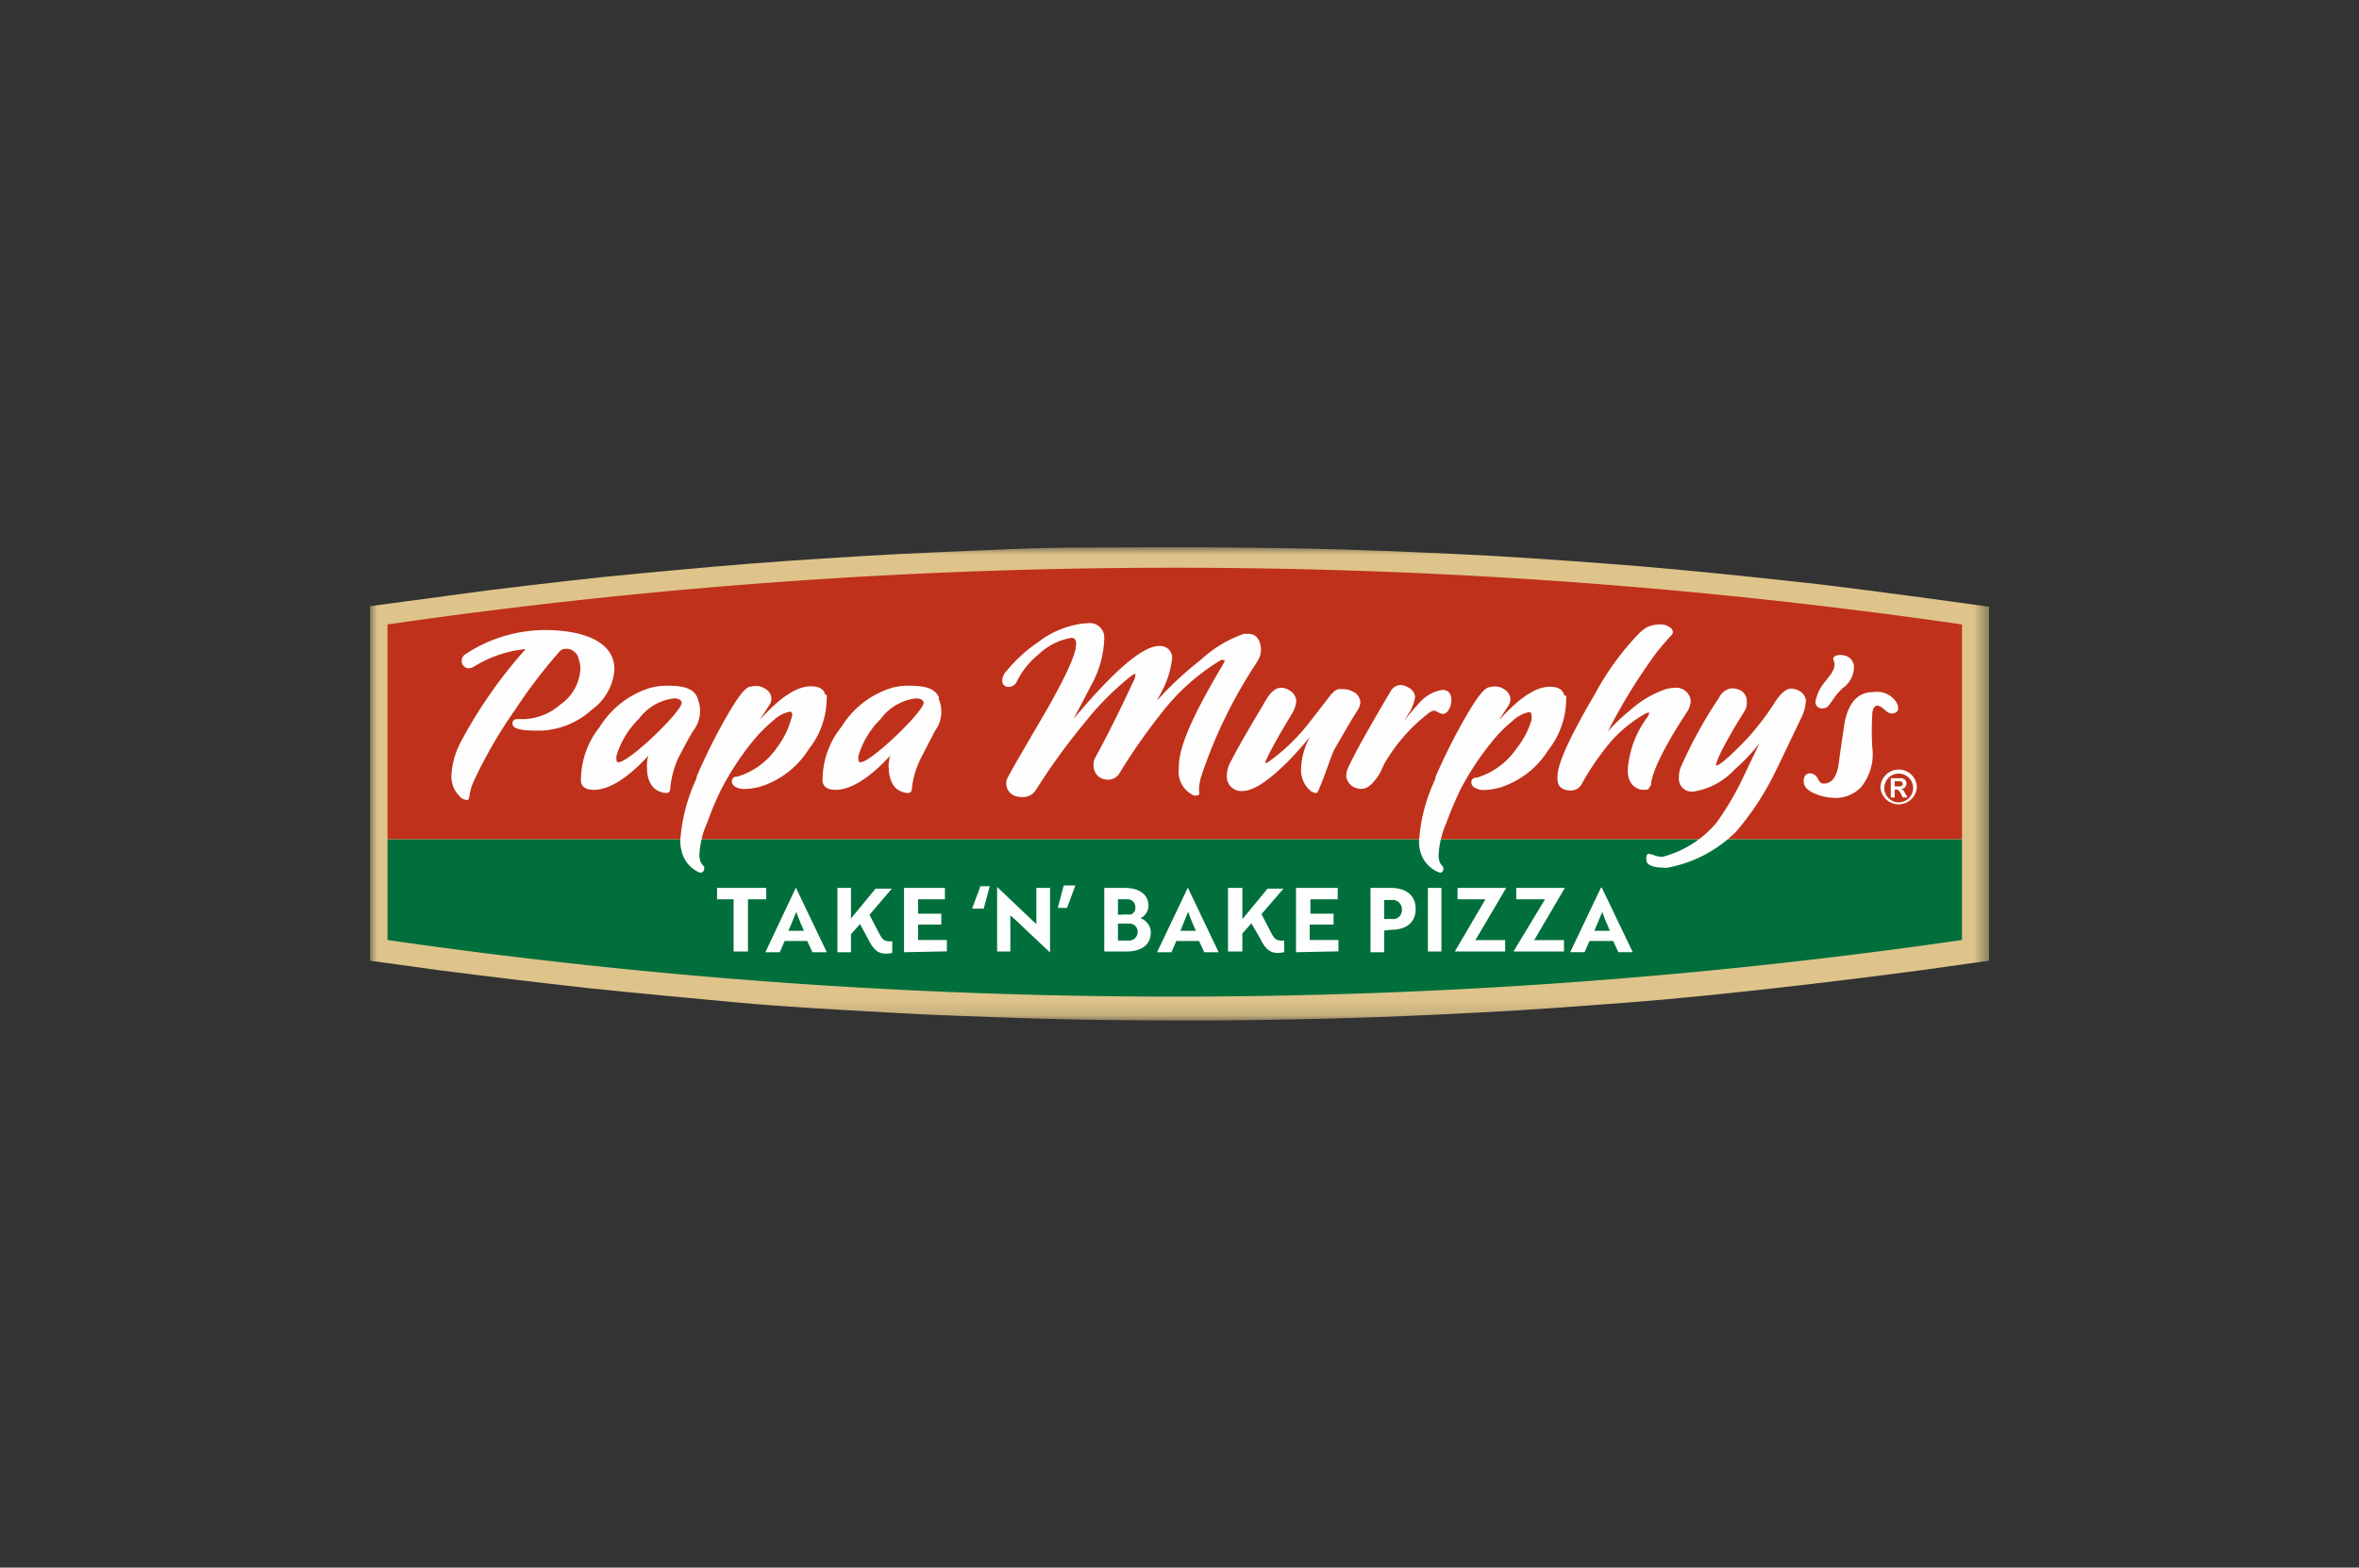
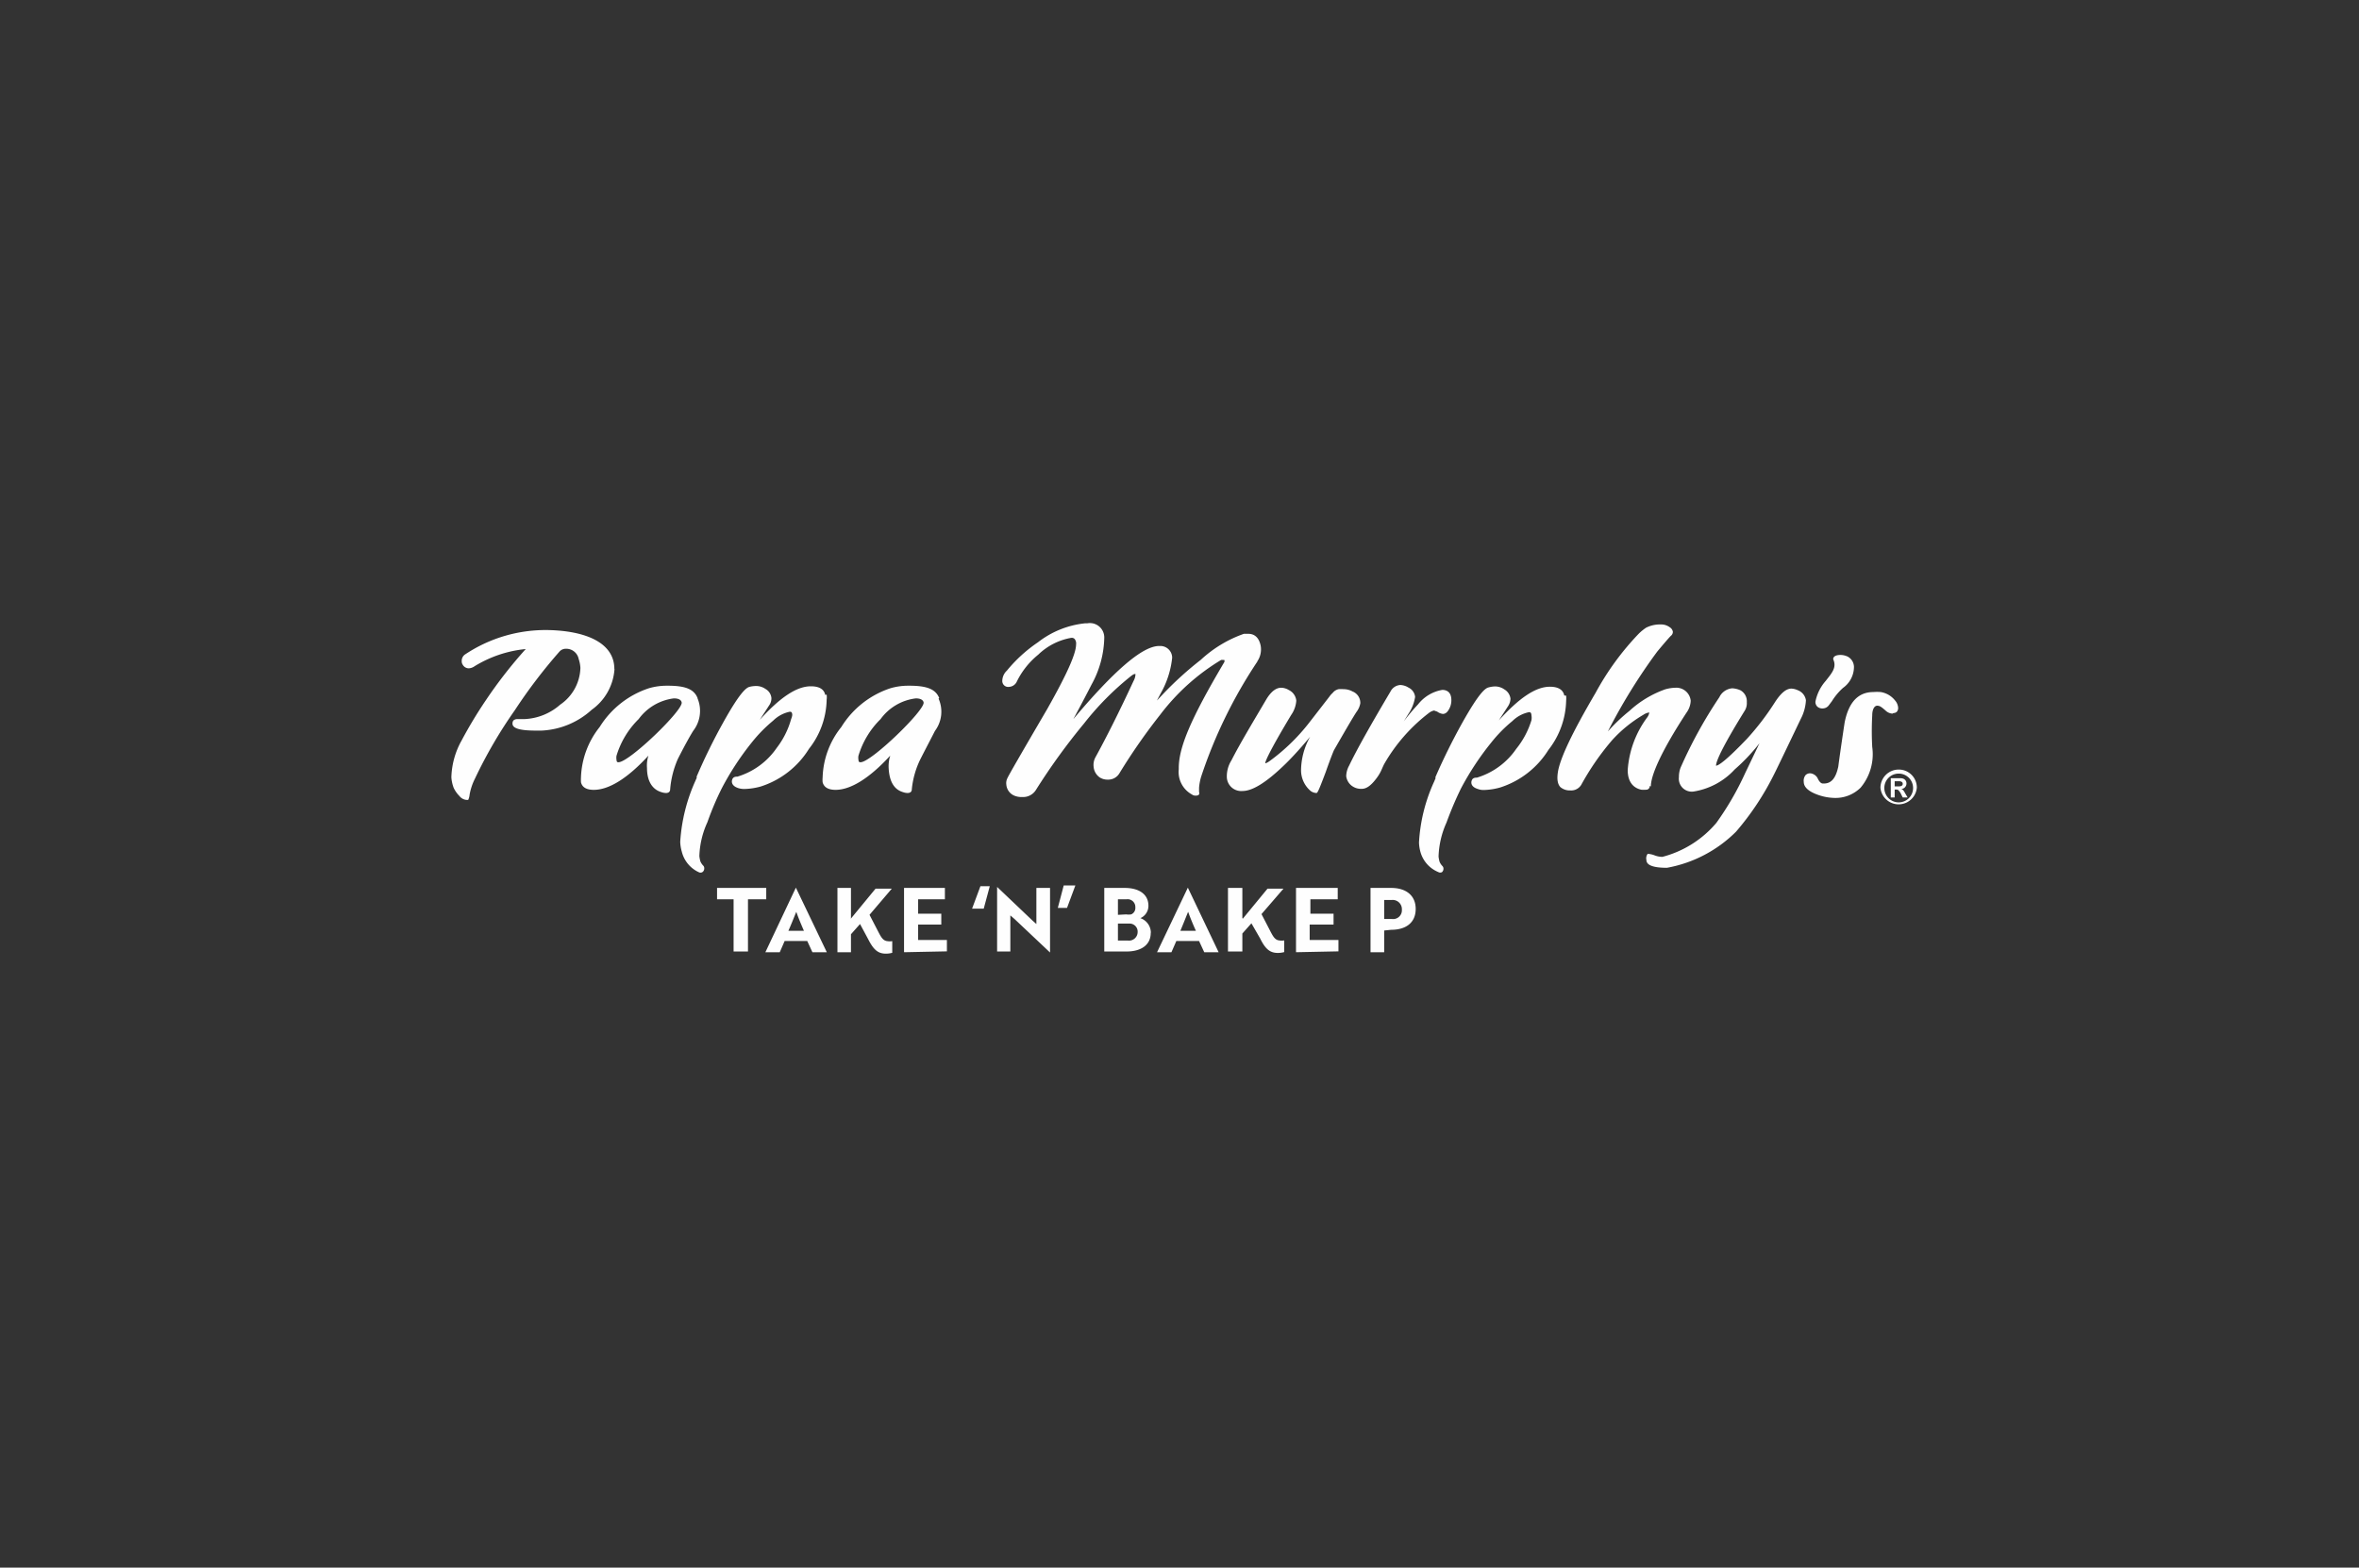
<svg xmlns="http://www.w3.org/2000/svg" id="Layer_1" data-name="Layer 1" width="164" height="109">
  <rect width="100%" height="100%" fill="#333333" stroke="none" />
  <defs>
    <mask id="mask" x="25.72" y="38.06" width="112.55" height="32.88" maskUnits="userSpaceOnUse">
      <g id="b">
-         <path id="a" class="cls-1" d="M25.72 38.06h112.56v32.88H25.72z" />
-       </g>
+         </g>
    </mask>
    <mask id="mask-2" x="25.72" y="38.06" width="112.55" height="32.88" maskUnits="userSpaceOnUse">
      <g id="d">
        <path id="c" class="cls-1" d="M25.72 70.94h112.56V38.06H25.72z" />
      </g>
    </mask>
    <style>.cls-1,.cls-6{fill:#fff;fill-rule:evenodd}.cls-6{fill:#fefefe}</style>
  </defs>
  <g mask="url(#mask)">
-     <path d="M30.52 67.46q5.19.67 10.41 1.25c3.46.36 6.92.68 10.38 1s6.91.49 10.37.69 6.89.31 10.34.42 6.88.13 10.32.14 6.86-.06 10.29-.14 6.85-.25 10.27-.42 6.83-.43 10.25-.69 6.81-.62 10.22-1 6.8-.8 10.2-1.25l4.71-.66V42.19q-5.75-.81-11.51-1.53c-3.4-.38-6.8-.74-10.21-1.06s-6.83-.56-10.24-.79-6.84-.37-10.26-.51-6.86-.19-10.29-.23-6.87 0-10.31 0-6.89.19-10.33.33-6.91.37-10.36.6-6.92.56-10.38.88-6.93.74-10.4 1.16l-8.27 1.11V66.8z" fill="#dec48b" fill-rule="evenodd" />
-   </g>
-   <path d="M26.94 65.36a382.32 382.32 0 00109.46 0v-7H26.94z" fill="#006f3c" fill-rule="evenodd" />
-   <path d="M26.94 43.42a381.6 381.6 0 01109.46 0v14.92H26.94z" fill="#bf311a" fill-rule="evenodd" />
+     </g>
  <path class="cls-6" d="M126.71 49.26a.54.54 0 00.44-.23l.21-.28a4.22 4.22 0 01.77-.92 1.8 1.8 0 00.76-1.46.83.83 0 00-.43-.71 1.18 1.18 0 00-.49-.12c-.59 0-.52.31-.52.31.27.59-.15 1-.52 1.49a3.06 3.06 0 00-.72 1.45.45.45 0 00.14.35.52.52 0 00.36.12zm-11.94 5.42c0-.81.78-2.53 2.48-5.13a1.51 1.51 0 00.29-.82 1 1 0 00-.37-.69 1 1 0 00-.69-.22 2.8 2.8 0 00-.71.11 7.24 7.24 0 00-2.49 1.5 12.23 12.23 0 00-1.5 1.43 39.58 39.58 0 013.43-5.55c.54-.65.85-1 .94-1.09a.36.36 0 00.15-.29.45.45 0 00-.21-.31 1 1 0 00-.64-.2h-.14a2.14 2.14 0 00-.88.23 3.63 3.63 0 00-.5.41 19 19 0 00-3 4.11c-1.64 2.79-2.5 4.61-2.63 5.56-.07.49 0 .81.18 1a1 1 0 00.68.23.82.82 0 00.77-.39 18.12 18.12 0 012.16-3.12 9.32 9.32 0 012.16-1.75.94.94 0 01.41-.16.77.77 0 01-.15.35 6.91 6.91 0 00-1.35 3.66c0 .77.35 1.23.94 1.36a1.77 1.77 0 00.34 0 .24.24 0 00.25-.26zM99.7 49.43a.53.53 0 01.29.1.8.8 0 00.32.11c.18 0 .32-.12.44-.35a1.22 1.22 0 00.15-.61c0-.59-.36-.71-.63-.71a2.72 2.72 0 00-1.68 1 14 14 0 00-1 1.19l.31-.5a2.93 2.93 0 00.48-1.2.81.81 0 00-.46-.65 1.14 1.14 0 00-.57-.18.82.82 0 00-.68.45c-1.37 2.31-2.35 4.05-2.88 5.16a1.57 1.57 0 00-.2.73 1 1 0 00.35.64 1.07 1.07 0 00.73.24c.33 0 .64-.23 1-.7s.39-.71.58-1.06a12 12 0 013.12-3.54.85.85 0 01.42-.16zM125 48a1.21 1.21 0 00-.46-.12c-.36 0-.73.31-1.14.94a18.35 18.35 0 01-1.94 2.54c-1.47 1.54-2 1.88-2.16 1.88 0-.38.66-1.67 2-3.83a1 1 0 00.14-.59.87.87 0 00-.44-.82 1.57 1.57 0 00-.58-.14 1.1 1.1 0 00-.89.62 31.64 31.64 0 00-2.7 4.91 1.81 1.81 0 00-.11.65.9.9 0 001 1 4.93 4.93 0 002.88-1.54 13 13 0 001.72-1.82l-1 2.09a20.3 20.3 0 01-2 3.45 7.33 7.33 0 01-3.75 2.36 1.58 1.58 0 01-.53-.1 1.49 1.49 0 00-.38-.1.17.17 0 00-.12 0 .52.52 0 00-.08.42c0 .36.48.54 1.43.54a9.09 9.09 0 004.8-2.51 19.13 19.13 0 002.65-4c.16-.31.83-1.71 1.85-3.84a3.16 3.16 0 00.36-1.3.88.88 0 00-.55-.69zm-16.25.36c-.08-.4-.42-.61-1-.61-1 0-2.14.79-3.55 2.34l.65-1a1 1 0 00.16-.51.86.86 0 00-.42-.64 1.13 1.13 0 00-.67-.21 1.82 1.82 0 00-.44.07c-.23.06-.66.38-1.85 2.51-.67 1.21-1.29 2.46-1.84 3.73a.22.22 0 010 .11 1.11 1.11 0 00-.07.16 11.67 11.67 0 00-1.07 4.27 2.77 2.77 0 00.11.69 2.13 2.13 0 001.24 1.37.25.25 0 00.25 0 .31.31 0 00.1-.25.25.25 0 00-.08-.18 1 1 0 01-.19-.29 2.26 2.26 0 01-.07-.36 6.19 6.19 0 01.55-2.36 24.69 24.69 0 011-2.36 19.7 19.7 0 012.13-3.23 9.6 9.6 0 011.45-1.47 2.3 2.3 0 011.15-.62c.08 0 .17 0 .18.23a1 1 0 010 .32 5.87 5.87 0 01-1.06 2 5.1 5.1 0 01-2.73 2c-.1 0-.31 0-.37.22 0 0-.16.39.43.57a1.08 1.08 0 00.43.07 4.55 4.55 0 001.11-.17 6.16 6.16 0 003.37-2.62 5.74 5.74 0 001.23-3.42 2.09 2.09 0 000-.35zM132 55.79a1 1 0 01-1-1 1 1 0 111 1zm0-2.28a1.27 1.27 0 00-1.27 1.26 1.27 1.27 0 002.53 0 1.25 1.25 0 00-1.26-1.26zm0 1.17h-.28v-.36h.28c.18 0 .28.06.28.18s-.09.18-.28.18zm.17.18a.38.38 0 00.37-.38c0-.21-.14-.37-.43-.37h-.66v1.34h.27v-.55h.05c.12 0 .17 0 .22.06a.91.91 0 01.18.27l.11.22h.34l-.16-.27c-.13-.24-.17-.28-.29-.32zm-.53-5.28a.33.33 0 00.23-.09.4.4 0 00.09-.29.85.85 0 00-.21-.49 1.59 1.59 0 00-1-.59 2.92 2.92 0 00-.51 0c-1.06 0-1.72.71-2 2.12-.15 1-.3 2-.44 3.06-.17.8-.48 1.18-1 1.18h-.07c-.12 0-.23-.1-.34-.31a.65.65 0 00-.53-.4.45.45 0 00-.33.12.62.62 0 00-.13.48c0 .34.3.63.86.85a3.67 3.67 0 001.22.26 2.48 2.48 0 001.87-.71 3.62 3.62 0 00.81-2.83 20 20 0 010-2.2c0-.45.17-.67.34-.67s.27.06.59.34a.75.75 0 00.47.21zM43 53c-.07 0-.13 0-.14-.17a.86.86 0 010-.28A6 6 0 0144.4 50a3.58 3.58 0 012.45-1.44c.28 0 .5.08.54.28.12.53-3.64 4.16-4.39 4.16zm5.5-4.4v-.05c-.24-.62-.83-.87-2.06-.87h-.09a4.39 4.39 0 00-1.22.17 6.36 6.36 0 00-3.44 2.7 5.93 5.93 0 00-1.3 3.51 3.31 3.31 0 000 .33c.08.35.38.53.89.53 1.07 0 2.37-.82 3.8-2.38a2.24 2.24 0 00-.1.86c0 .94.39 1.5 1 1.68a1.1 1.1 0 00.32.06c.18 0 .29-.09.29-.26a6.57 6.57 0 01.54-2.12c.43-.84.77-1.47 1.06-1.94a2.26 2.26 0 00.32-2.22zm8.87-.28c-.08-.4-.42-.6-1-.6-1 0-2.14.78-3.55 2.33l.65-1a.85.85 0 00.16-.51.81.81 0 00-.42-.64 1.12 1.12 0 00-.66-.2 1.86 1.86 0 00-.45.06c-.22.06-.66.38-1.84 2.51A40.57 40.57 0 0048.43 54a.3.3 0 010 .11 1 1 0 00-.07.15 12.11 12.11 0 00-1.07 4.27 2.77 2.77 0 00.11.69 2.13 2.13 0 001.21 1.44.25.25 0 00.26-.05.32.32 0 00.09-.25.25.25 0 00-.08-.18 1 1 0 01-.19-.29 2.26 2.26 0 01-.07-.36 6.1 6.1 0 01.56-2.36 20.49 20.49 0 011-2.36 19.61 19.61 0 012.12-3.23 10.08 10.08 0 011.45-1.47 2.3 2.3 0 011.15-.62c.09 0 .17 0 .18.23A1.16 1.16 0 0155 50a5.83 5.83 0 01-1 2 5.1 5.1 0 01-2.73 2c-.1 0-.31 0-.37.22 0 0-.16.39.43.58a1.35 1.35 0 00.43.06 4.62 4.62 0 001.12-.17 6.14 6.14 0 003.36-2.62 5.67 5.67 0 001.23-3.42 1.45 1.45 0 000-.35zm-14.66-1.8c0-1.84-2-2.65-4.58-2.71a10.09 10.09 0 00-5.76 1.67.54.54 0 00-.27.5.4.4 0 00.07.24.48.48 0 00.41.25.72.72 0 00.39-.13 8.31 8.31 0 013.58-1.21 31.75 31.75 0 00-2.76 3.54 31 31 0 00-1.7 2.82 5.53 5.53 0 00-.71 2.56 2.58 2.58 0 00.16.73 2.06 2.06 0 00.4.57.7.7 0 00.49.27h.12a1.13 1.13 0 00.1-.38 4 4 0 01.37-1.1 32.07 32.07 0 012.78-4.77 36.32 36.32 0 013.11-4.08.59.59 0 01.44-.18.88.88 0 01.88.71 2.34 2.34 0 01.12.62A3.2 3.2 0 0138.94 49a4 4 0 01-2.47 1H36a.43.43 0 00-.3.09.33.33 0 00-.07.23c0 .33.53.48 1.62.48h.4a5.56 5.56 0 003.49-1.45 3.78 3.78 0 001.58-2.83zm51.86 2.38a.85.85 0 00-.54-.82 1.29 1.29 0 00-.64-.16 1.84 1.84 0 00-.33 0 .71.71 0 00-.41.26 1.42 1.42 0 00-.23.26L91 50.27a13.69 13.69 0 01-2.71 2.63c-.19.14-.28.17-.33.17 0-.1.19-.67 1.8-3.35a2 2 0 00.36-1 .92.92 0 00-.52-.74 1.07 1.07 0 00-.53-.16c-.35 0-.68.25-1 .75-1 1.7-1.87 3.14-2.46 4.3a2.09 2.09 0 00-.32 1.13 1 1 0 001.09 1c.69 0 1.63-.58 2.87-1.77.33-.31 1-1 1.83-2a4.85 4.85 0 00-.63 2.35 1.89 1.89 0 00.67 1.42.72.72 0 00.39.14c.07 0 .11 0 .66-1.47.35-1 .55-1.47.57-1.51.81-1.41 1.34-2.32 1.58-2.68a1.38 1.38 0 00.25-.58zM87.4 46a1.48 1.48 0 00.24-1.12q-.18-.81-.87-.81h-.29a8.6 8.6 0 00-3 1.81 24.11 24.11 0 00-2.56 2.31l-.49.52.28-.53a6.31 6.31 0 00.78-2.45.82.82 0 00-.89-.81h-.1c-1.15.08-3.07 1.74-5.88 5.08.65-1.2 1.06-2 1.26-2.39a7 7 0 00.89-3.27 1 1 0 00-1.18-1h-.15a6.39 6.39 0 00-3.28 1.32A10.14 10.14 0 0070 46.63a1 1 0 00-.32.72.41.41 0 00.47.41.63.63 0 00.55-.39 5.56 5.56 0 011.48-1.85 4.38 4.38 0 012.3-1.17.28.28 0 01.23.08.5.5 0 01.1.38c0 .67-.7 2.18-2 4.48-1.87 3.2-2.7 4.64-2.77 4.81a.75.75 0 00-.08.45.91.91 0 00.66.81 1.21 1.21 0 00.38.06h.08a1.05 1.05 0 00.93-.48 44.17 44.17 0 013.35-4.63A19.9 19.9 0 0178.64 47c.12-.09.19-.13.24-.13a.07.07 0 01.06 0 1.05 1.05 0 01-.14.49c-1 2.16-1.9 3.94-2.64 5.29a1.1 1.1 0 00-.13.67 1 1 0 00.43.74 1 1 0 00.53.15h.07a.9.9 0 00.75-.42 41.51 41.51 0 012.86-4.11 15 15 0 014.22-3.79.58.58 0 01.17 0h.06a.29.29 0 010 .14c-2.37 4-3.2 6-3.17 7.45a1.78 1.78 0 00.91 1.76.42.42 0 00.3.08.25.25 0 00.2-.08.21.21 0 000-.17v-.3a3.71 3.71 0 01.15-.78 33.13 33.13 0 013.91-8zm-27.57 7c-.07 0-.14 0-.15-.17a.86.86 0 010-.28A6 6 0 0161.22 50a3.56 3.56 0 012.45-1.44c.27 0 .5.08.54.28.11.53-3.64 4.16-4.38 4.16zm5.47-4.45c-.24-.62-.84-.87-2.07-.87h-.08a4.4 4.4 0 00-1.23.17 6.34 6.34 0 00-3.43 2.7 5.86 5.86 0 00-1.3 3.51 1.76 1.76 0 000 .33c.09.35.39.53.9.53 1.06 0 2.37-.82 3.8-2.38a2.43 2.43 0 00-.11.86q.07 1.41 1 1.68a1 1 0 00.31.06c.19 0 .3-.09.3-.26a6.09 6.09 0 01.61-2.12c.43-.84.76-1.47 1-1.94a2.23 2.23 0 00.26-2.22v-.05zM52 62.53v3.63h-1v-3.63h-1.15v-.79h3.42v.79zm3.89 2.19c-.2-.46-.4-.93-.53-1.32-.13.31-.36.9-.55 1.32zm-.56-3l2.15 4.49h-1l-.36-.78h-1.57l-.34.78h-1zm3.82 2.16l1.72-2.09H62l-1.55 1.82.58 1.12c.21.41.35.68.66.71a1 1 0 00.34 0v.81a1.61 1.61 0 01-.44.06c-.55 0-.86-.27-1.23-1l-.57-1.06-.63.71v1.25h-.94v-4.47h.94v2.09zm3.7 2.33v-4.47h2.84v.79h-1.86v1h1.61v.76h-1.61v1.07h2v.79zm5.31-4.59h.65l-.42 1.56h-.81zM73 66.23l-2.47-2.33-.29-.25v2.51h-.92v-4.49L71.77 64l.28.25v-2.51H73v4.49zm1.18-3.1h-.64l.41-1.56h.81zm3.54 2.27h.7a.6.6 0 00.67-.59.56.56 0 00-.61-.59h-.76v1.18zm.56-1.82a1.38 1.38 0 00.36 0 .48.48 0 00.29-.49.54.54 0 00-.62-.56h-.59v1.08zM80 64.87c0 .85-.69 1.29-1.68 1.29h-1.55v-4.42h1.43c.94 0 1.64.41 1.64 1.24a.93.93 0 01-.56.86 1.09 1.09 0 01.73 1zm3.14-.15c-.21-.46-.4-.93-.54-1.32-.13.31-.36.9-.54 1.32zm-.56-3l2.14 4.49h-1l-.36-.78h-1.58l-.34.78h-1l2.14-4.49zm3.82 2.16l1.72-2.09h1.11l-1.53 1.77.58 1.12c.21.41.35.68.65.71a1 1 0 00.35 0v.81a1.67 1.67 0 01-.44.06c-.55 0-.87-.27-1.23-1L87 64.2l-.63.71v1.25h-1v-4.42h1v2.09zm3.7 2.33v-4.47H93v.79h-1.9v1h1.61v.76h-1.66v1.07h2v.79zm6.13-3.63v1.32h.54a.61.61 0 00.69-.65.64.64 0 00-.72-.67zm0 2.12v1.51h-.95v-4.47h1.44c1 0 1.7.5 1.7 1.46s-.68 1.45-1.7 1.45z" />
  <g mask="url(#mask-2)">
-     <path class="cls-6" d="M99.27 66.16h.94v-4.42h-.94zm4-3.63h-1.94v-.79h3.38l-2.14 3.63h2.07v.79h-3.5zm4.14 0h-2v-.79h3.38l-2.13 3.63h2.07v.79h-3.51zm4.51 2.19c-.2-.46-.4-.93-.53-1.32-.13.31-.36.9-.55 1.32zm-.56-3l2.15 4.49h-1l-.36-.78h-1.65l-.34.78h-1l2.14-4.49z" />
-   </g>
+     </g>
</svg>